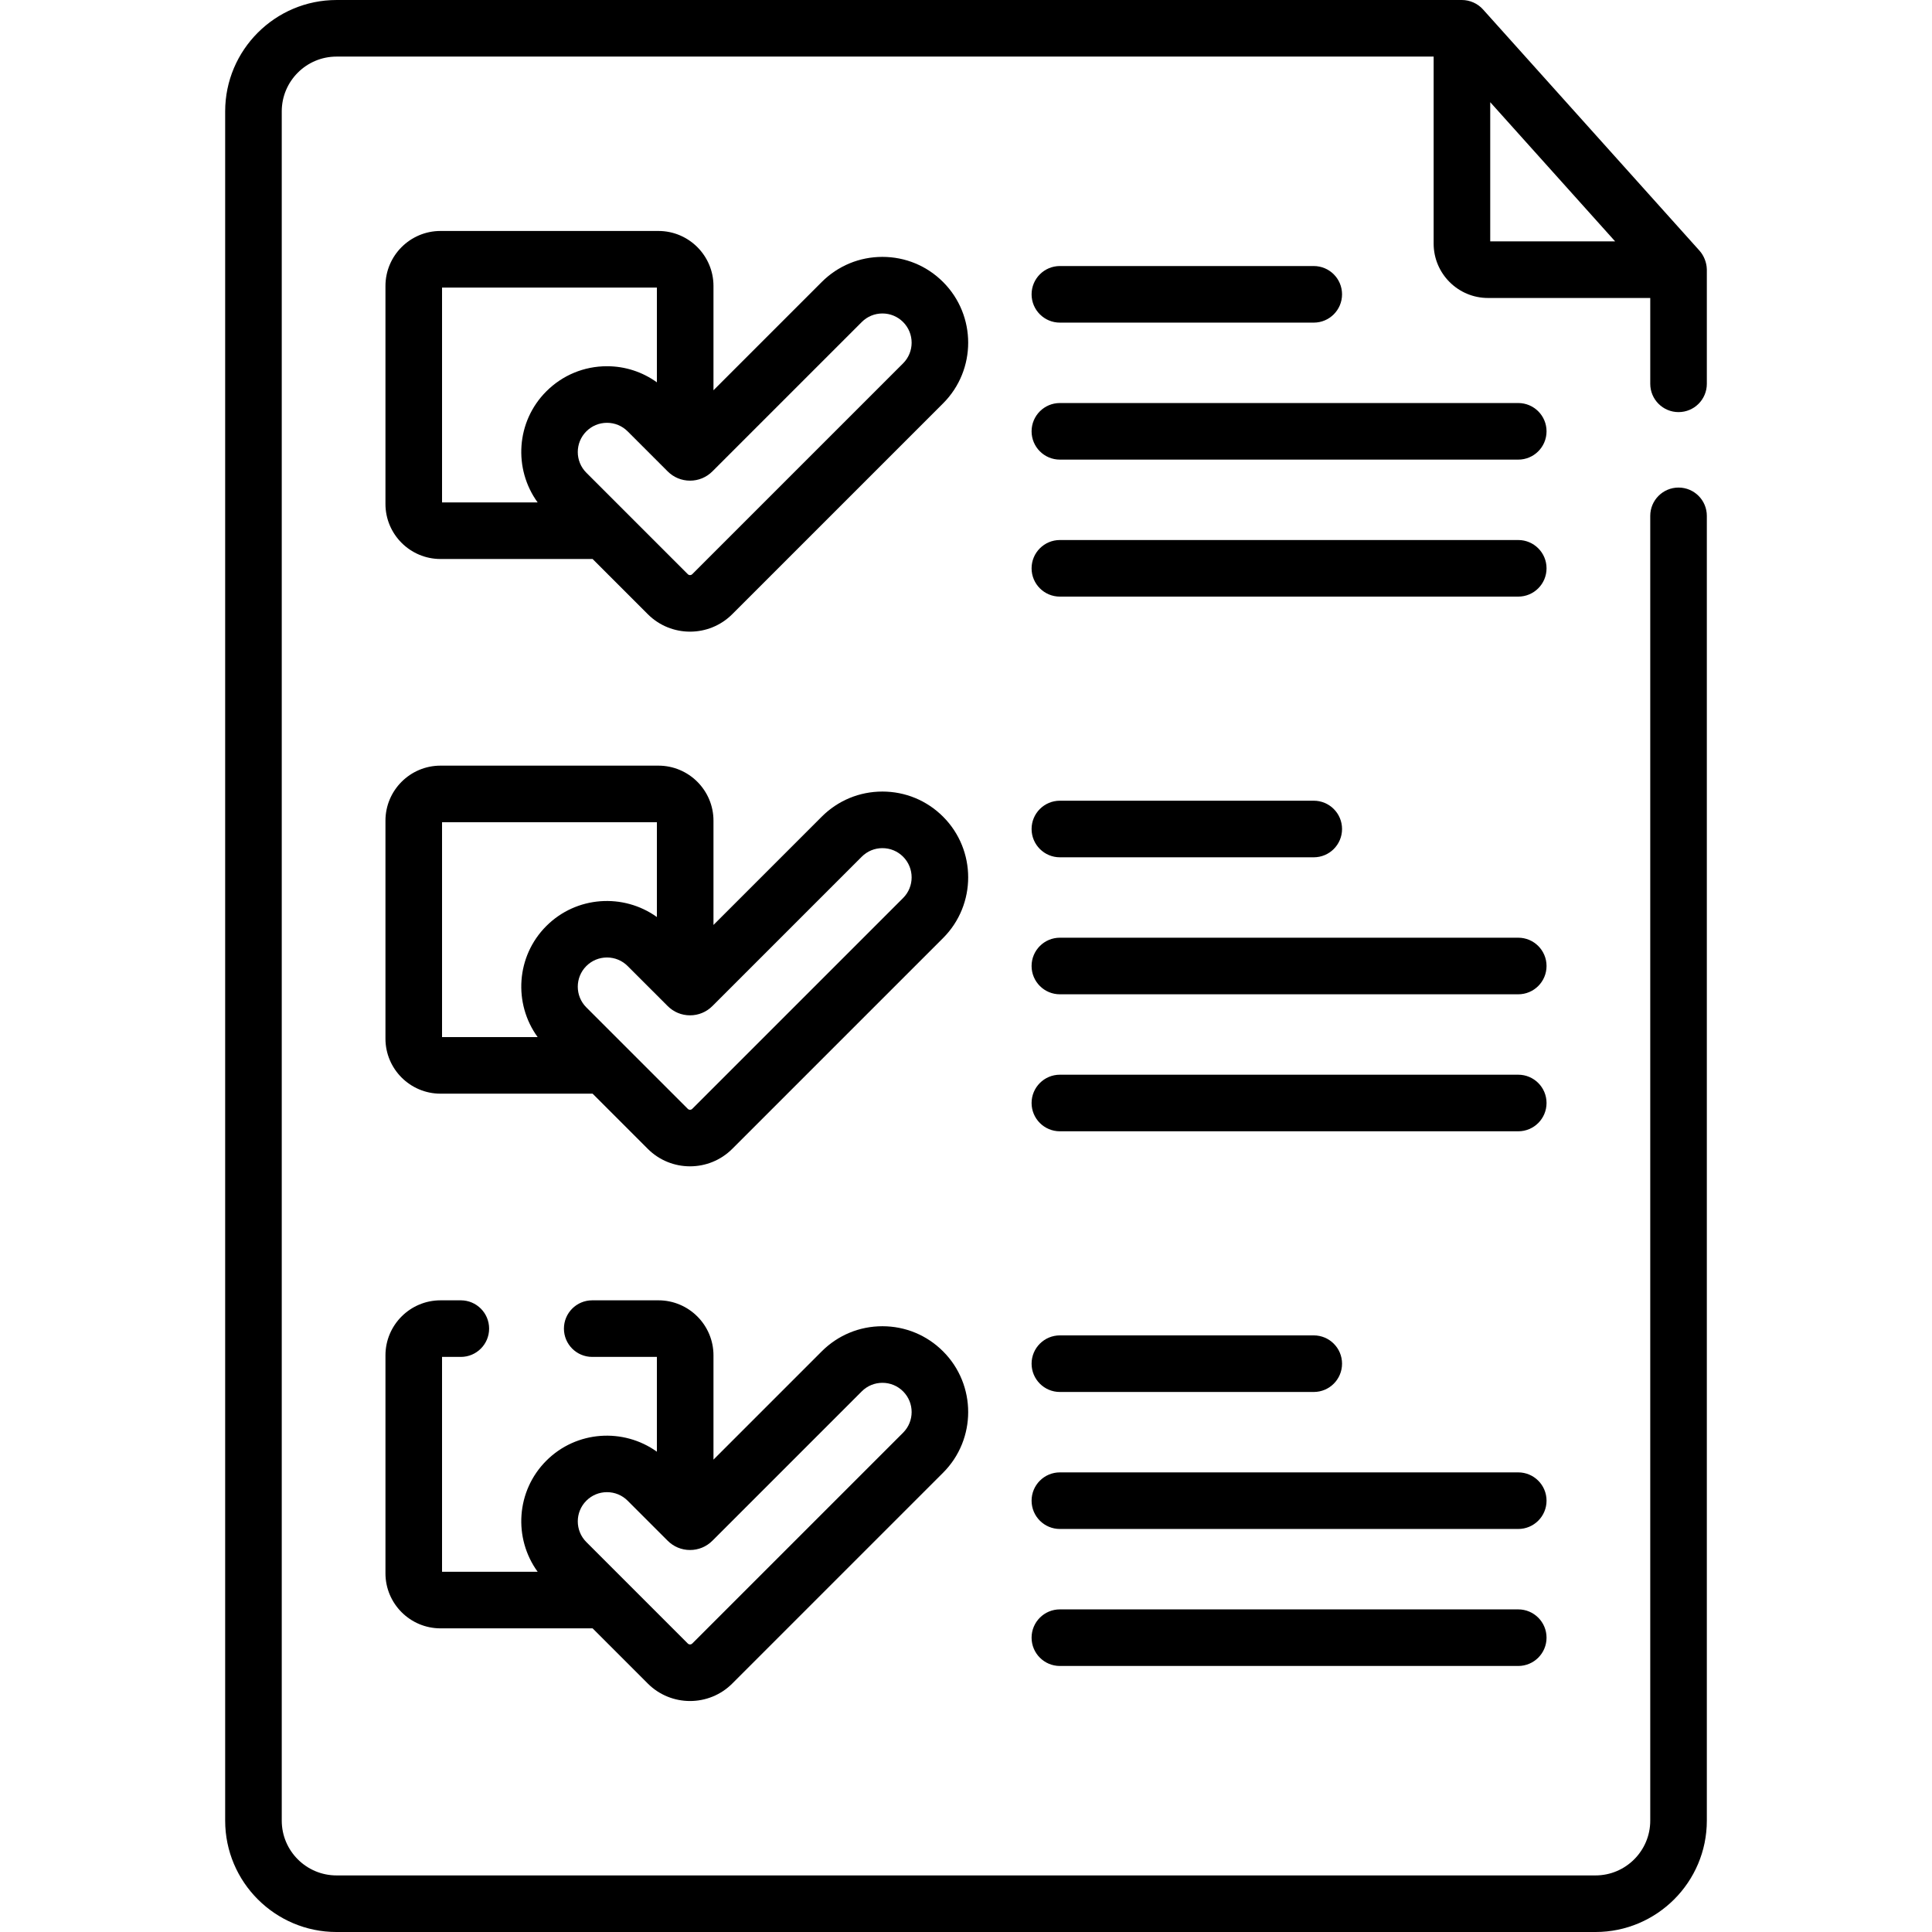
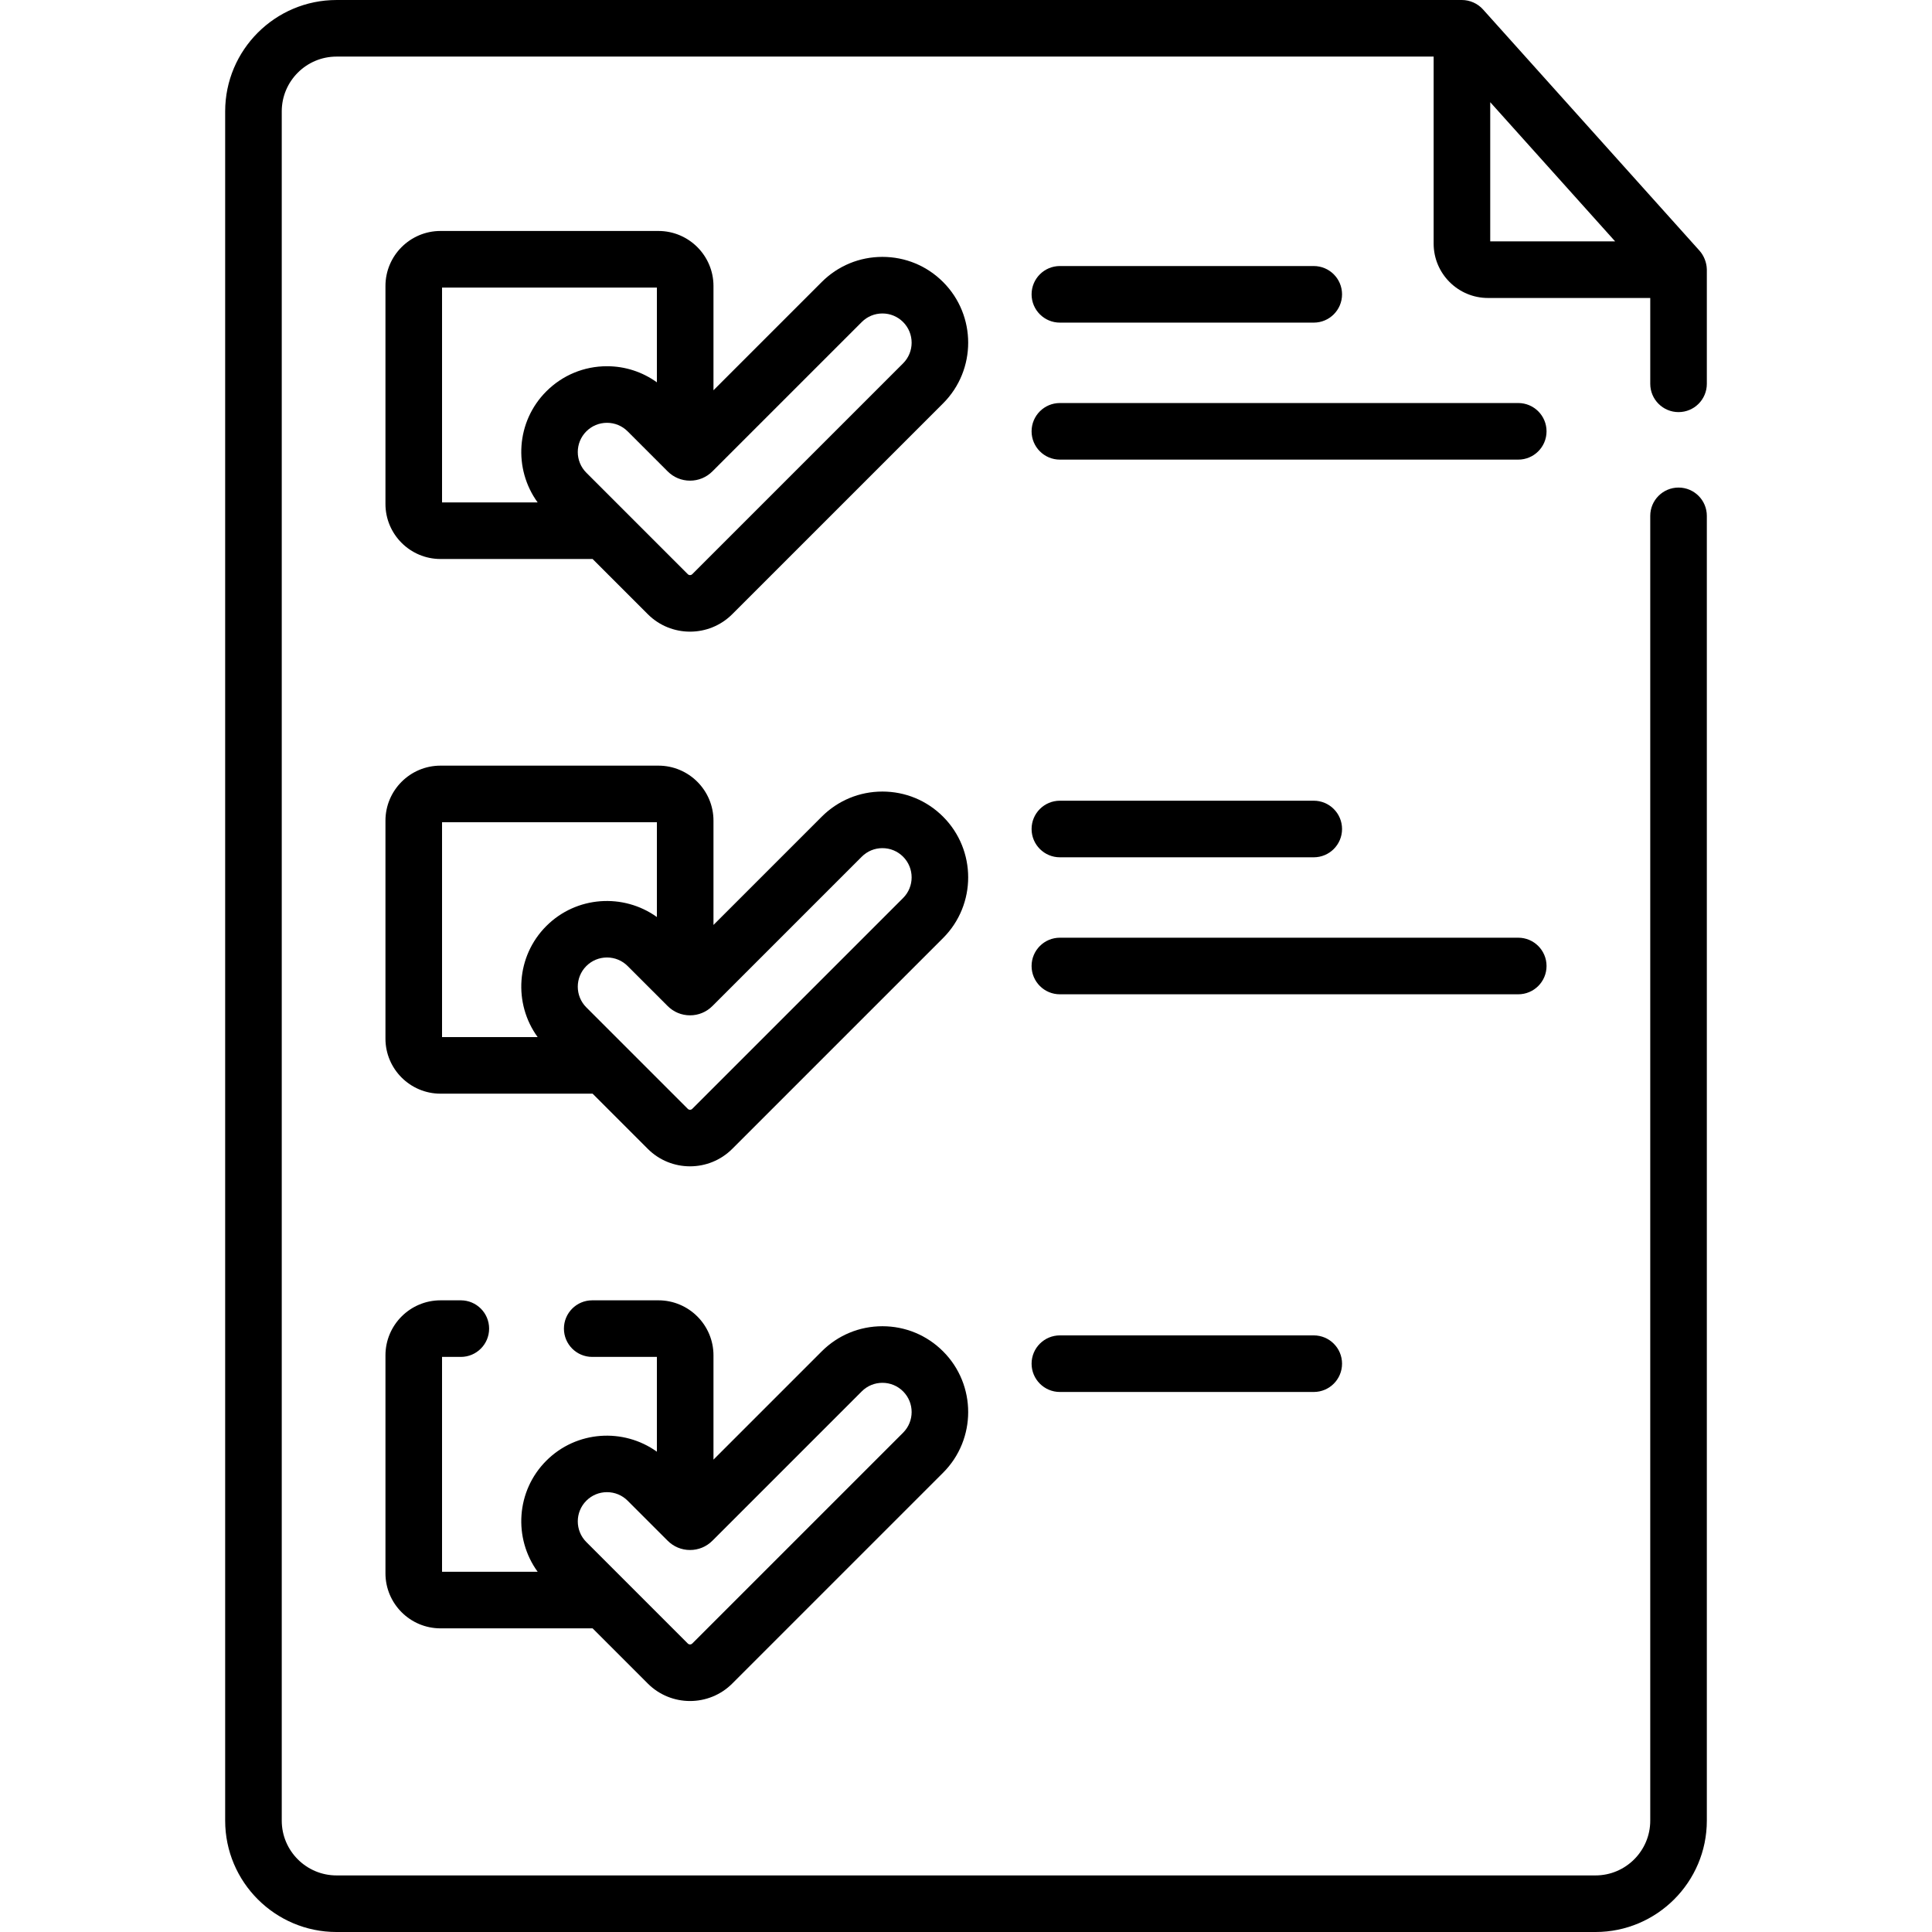
<svg xmlns="http://www.w3.org/2000/svg" id="Capa_1" height="512" viewBox="0 0 512.146 512.146" width="512">
  <g>
    <g>
      <g>
        <g>
          <g>
            <path d="m444.958 109.242c4.143 0 7.5-3.358 7.5-7.5v-30.253c0-.022-.003-.044-.003-.066 0-.044-.005-.088-.006-.132-.047-1.693-.775-3.547-1.909-4.811-.11-.123-57.421-63.989-57.421-63.989-1.411-1.572-3.483-2.491-5.581-2.491-.097 0-298.327 0-298.327 0-16.279 0-29.523 13.244-29.523 29.523v453.1c0 16.279 13.244 29.523 29.523 29.523h333.725c16.278 0 29.522-13.244 29.522-29.523v-345.879c0-4.142-3.357-7.5-7.5-7.5s-7.5 3.358-7.5 7.5v345.879c0 8.008-6.515 14.523-14.522 14.523h-333.725c-8.008 0-14.523-6.515-14.523-14.523v-453.1c0-8.008 6.516-14.523 14.523-14.523h290.826v49.577c0 7.947 6.465 14.412 14.412 14.412h43.009v22.752c0 4.143 3.358 7.501 7.5 7.501zm-49.92-45.253v-36.902l33.114 36.902z" />
            <path d="m280.959 85.522h67.299c4.143 0 7.5-3.358 7.5-7.5s-3.357-7.5-7.5-7.5h-67.299c-4.143 0-7.5 3.358-7.5 7.5s3.358 7.5 7.5 7.5z" />
            <path d="m402.467 106.838h-121.508c-4.143 0-7.5 3.358-7.5 7.5s3.357 7.5 7.5 7.5h121.508c4.143 0 7.5-3.358 7.5-7.5s-3.357-7.5-7.5-7.5z" />
-             <path d="m402.467 143.154h-121.508c-4.143 0-7.5 3.358-7.5 7.5s3.357 7.5 7.5 7.5h121.508c4.143 0 7.5-3.358 7.5-7.5s-3.357-7.5-7.5-7.5z" />
            <path d="m250 74.758c-4.297-4.296-10.009-6.663-16.085-6.663s-11.788 2.366-16.085 6.663l-28.696 28.696v-27.636c0-8.045-6.546-14.591-14.592-14.591h-57.771c-8.045 0-14.591 6.545-14.591 14.591v57.772c0 8.046 6.546 14.591 14.591 14.591h40.317l14.631 14.631c3.087 3.086 7.142 4.629 11.196 4.629s8.109-1.543 11.196-4.63l55.889-55.884c8.869-8.869 8.869-23.3 0-32.169zm-107.479 58.424h-25.341v-56.954h56.954v25.121c-3.836-2.758-8.412-4.267-13.23-4.267-6.076 0-11.788 2.366-16.085 6.663-8.011 8.01-8.76 20.547-2.298 29.437zm96.873-36.861-55.888 55.885c-.326.326-.856.326-1.181 0l-26.899-26.9c-3.021-3.021-3.021-7.936 0-10.956 1.463-1.463 3.408-2.269 5.478-2.269s4.015.806 5.479 2.269l10.606 10.606c1.582 1.585 3.688 2.458 5.928 2.458 2.236 0 4.339-.87 5.926-2.454l39.596-39.595c1.463-1.463 3.408-2.269 5.478-2.269s4.015.806 5.478 2.269c3.019 3.02 3.019 7.935-.001 10.956z" />
            <path d="m280.959 227.257h67.299c4.143 0 7.5-3.358 7.5-7.5s-3.357-7.5-7.5-7.5h-67.299c-4.143 0-7.5 3.358-7.5 7.5s3.358 7.5 7.5 7.5z" />
            <path d="m402.467 248.573h-121.508c-4.143 0-7.5 3.358-7.5 7.5s3.357 7.5 7.5 7.5h121.508c4.143 0 7.5-3.358 7.5-7.5s-3.357-7.5-7.5-7.5z" />
-             <path d="m402.467 284.89h-121.508c-4.143 0-7.5 3.358-7.5 7.5s3.357 7.5 7.5 7.5h121.508c4.143 0 7.5-3.358 7.5-7.5s-3.357-7.5-7.5-7.5z" />
            <path d="m250 216.493c-4.297-4.296-10.009-6.663-16.085-6.663s-11.788 2.366-16.085 6.663l-28.696 28.697v-27.637c0-8.046-6.546-14.591-14.592-14.591h-57.771c-8.045 0-14.591 6.545-14.591 14.591v57.772c0 8.046 6.546 14.591 14.591 14.591h40.317l14.63 14.63c3.088 3.087 7.142 4.631 11.197 4.63 4.055 0 8.11-1.543 11.196-4.63l55.889-55.883c8.869-8.87 8.869-23.301 0-32.17zm-107.479 58.424h-25.341v-56.955h56.954v25.128c-8.882-6.366-21.341-5.586-29.315 2.388-8.011 8.012-8.76 20.55-2.298 29.439zm96.873-36.861-55.888 55.885c-.326.325-.856.325-1.181 0l-26.899-26.899c-3.021-3.021-3.021-7.936 0-10.957 1.463-1.463 3.408-2.269 5.478-2.269s4.015.806 5.478 2.269l10.607 10.606c1.582 1.585 3.688 2.458 5.928 2.458 2.236 0 4.339-.87 5.926-2.454l39.596-39.596c1.463-1.463 3.408-2.269 5.478-2.269s4.015.806 5.478 2.269c3.019 3.022 3.019 7.937-.001 10.957z" />
            <path d="m280.959 368.992h67.299c4.143 0 7.5-3.358 7.5-7.5s-3.357-7.5-7.5-7.5h-67.299c-4.143 0-7.5 3.358-7.5 7.5s3.358 7.5 7.5 7.5z" />
-             <path d="m402.467 390.309h-121.508c-4.143 0-7.5 3.358-7.5 7.5s3.357 7.5 7.5 7.5h121.508c4.143 0 7.5-3.358 7.5-7.5s-3.357-7.5-7.5-7.5z" />
-             <path d="m402.467 426.625h-121.508c-4.143 0-7.5 3.358-7.5 7.5s3.357 7.5 7.5 7.5h121.508c4.143 0 7.5-3.358 7.5-7.5s-3.357-7.5-7.5-7.5z" />
            <path d="m122.158 359.698c4.143 0 7.5-3.358 7.5-7.5s-3.357-7.5-7.5-7.5h-5.387c-8.045 0-14.591 6.545-14.591 14.591v57.772c0 8.045 6.546 14.591 14.591 14.591h40.317l14.631 14.631c3.088 3.087 7.142 4.631 11.197 4.63 4.055 0 8.11-1.543 11.196-4.63l55.888-55.886c8.868-8.869 8.868-23.299 0-32.169-4.297-4.296-10.009-6.663-16.085-6.663s-11.788 2.366-16.085 6.663l-28.696 28.697v-27.637c0-8.046-6.546-14.591-14.592-14.591h-17.552c-4.143 0-7.5 3.358-7.5 7.5s3.357 7.5 7.5 7.5h17.145v25.128c-8.882-6.366-21.341-5.586-29.315 2.388-8.011 8.012-8.76 20.549-2.297 29.438h-25.343v-56.954h4.978zm33.268 38.122c1.463-1.463 3.408-2.269 5.478-2.269s4.015.806 5.478 2.269l10.607 10.606c1.582 1.585 3.688 2.458 5.928 2.458 2.236 0 4.339-.87 5.926-2.454l39.596-39.596c1.463-1.463 3.408-2.269 5.478-2.269s4.015.806 5.478 2.269c3.021 3.021 3.021 7.936.001 10.956l-55.889 55.885c-.324.325-.855.325-1.18 0l-26.899-26.9c-3.022-3.019-3.022-7.934-.002-10.955z" />
          </g>
        </g>
      </g>
    </g>
  </g>
</svg>